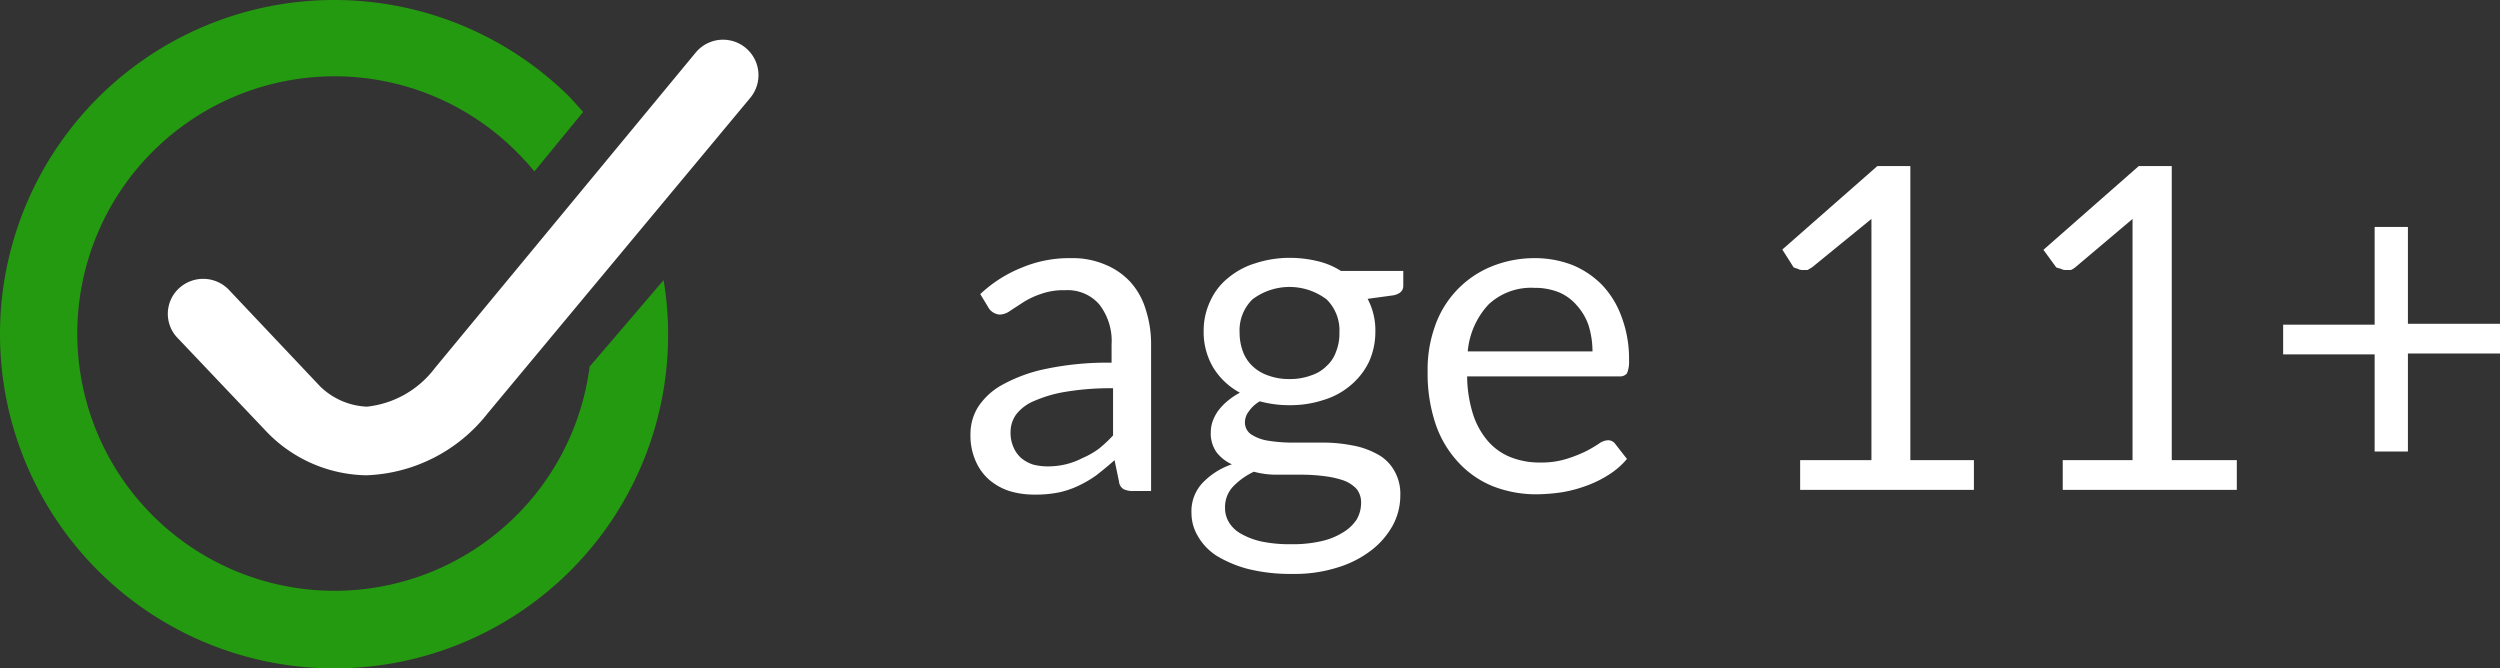
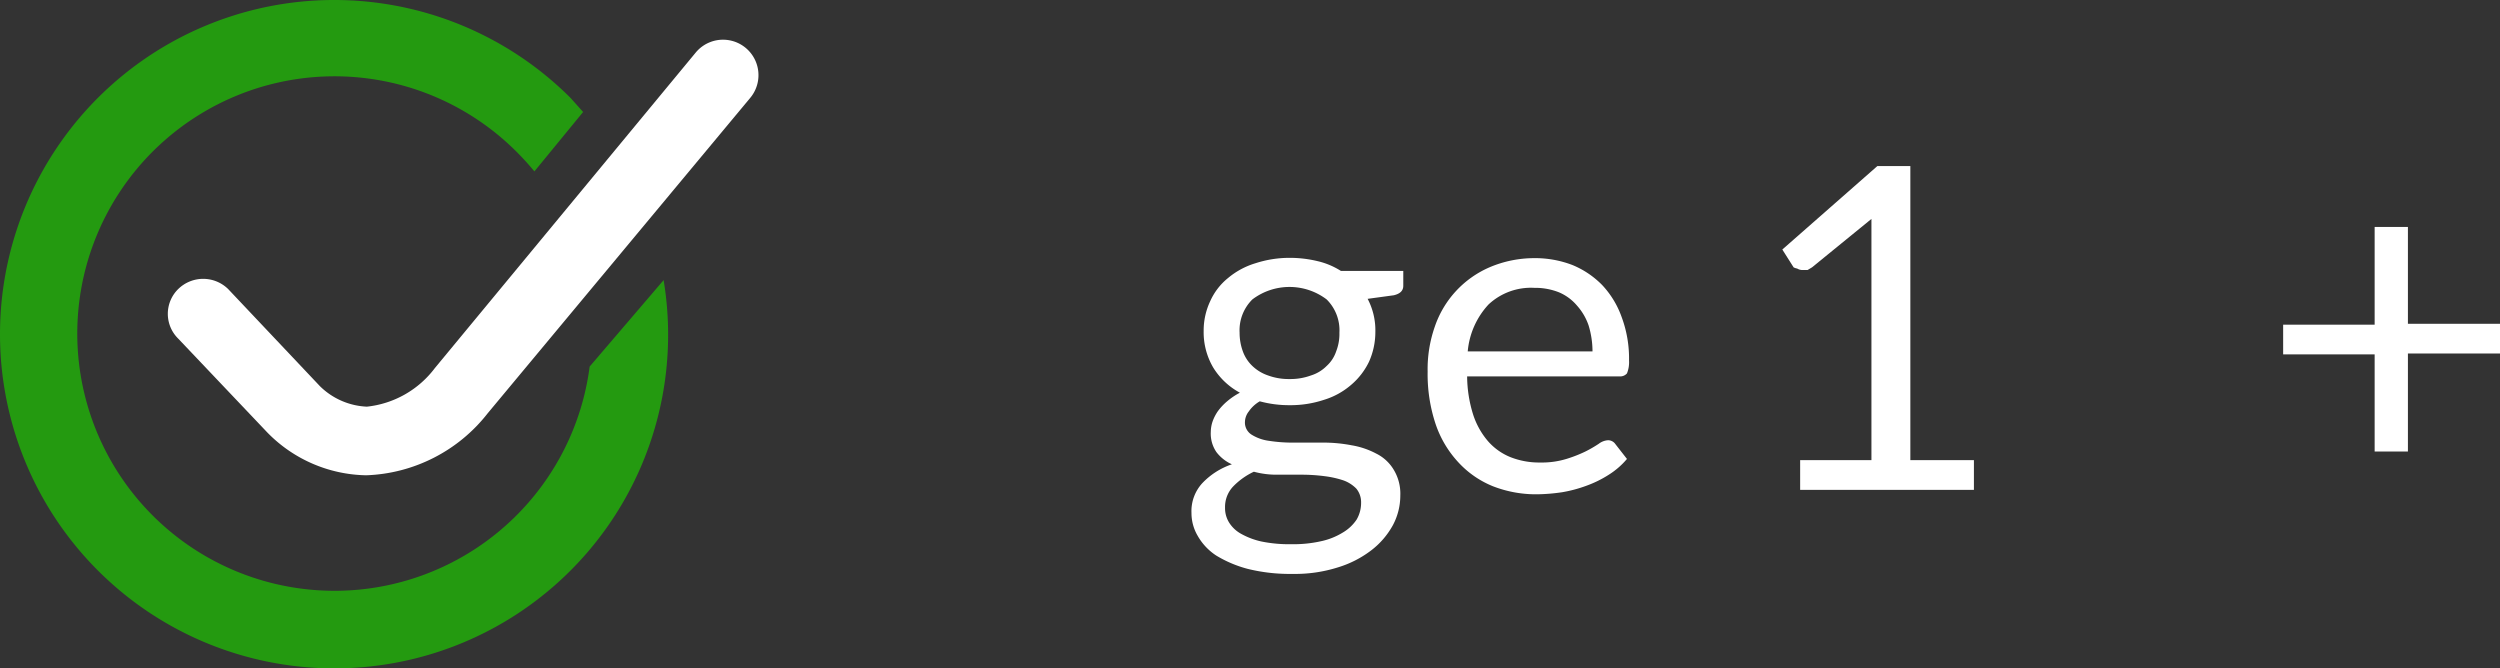
<svg xmlns="http://www.w3.org/2000/svg" viewBox="0 0 84.16 22.5">
  <rect x="0" y="0" width="84.16" height="22.5" fill="#333333" stroke="none" />
  <defs>
    <style>.cls-1{fill:#249a10;}.cls-2{fill:#ffffff;}</style>
  </defs>
  <title>Layer 9</title>
  <g class="cls-2" id="Layer_2" data-name="Layer 2">
    <g id="Layer_9" data-name="Layer 9">
-       <path d="M38.75,16.53h-.6a.73.73,0,0,1-.32-.06.33.33,0,0,1-.16-.26l-.15-.72c-.21.19-.41.35-.6.5a3.76,3.76,0,0,1-.61.36,3,3,0,0,1-.68.23,4,4,0,0,1-.81.07,2.84,2.84,0,0,1-.84-.12,2,2,0,0,1-.68-.38,1.78,1.78,0,0,1-.46-.64,2.14,2.14,0,0,1-.17-.91,1.72,1.72,0,0,1,.25-.89,2.28,2.28,0,0,1,.81-.75,5.16,5.16,0,0,1,1.47-.54,10,10,0,0,1,2.22-.21V11.6A2,2,0,0,0,37,10.24a1.41,1.41,0,0,0-1.14-.47,2.23,2.23,0,0,0-.83.13,2.7,2.7,0,0,0-.59.28l-.43.28a.63.63,0,0,1-.35.13.48.48,0,0,1-.4-.26L33,9.9A4.44,4.44,0,0,1,34.42,9a4.13,4.13,0,0,1,1.64-.31,2.78,2.78,0,0,1,1.15.22,2.36,2.36,0,0,1,.85.59,2.43,2.43,0,0,1,.51.92,3.76,3.76,0,0,1,.18,1.19Zm-3.52-.83a2.59,2.59,0,0,0,.65-.07,2.49,2.49,0,0,0,.56-.21A2.72,2.72,0,0,0,37,15.1a4.73,4.73,0,0,0,.47-.44V13.07a9.08,9.08,0,0,0-1.6.12,4.35,4.35,0,0,0-1.06.31,1.47,1.47,0,0,0-.6.45,1,1,0,0,0-.19.58,1.19,1.19,0,0,0,.1.53,1,1,0,0,0,.27.37,1.22,1.22,0,0,0,.39.21A2,2,0,0,0,35.23,15.7Z" />
      <path d="M43.41,8.68a4,4,0,0,1,.94.11,2.54,2.54,0,0,1,.79.33h2.1v.5c0,.17-.11.27-.32.32l-.88.12a2.27,2.27,0,0,1,.26,1.11,2.45,2.45,0,0,1-.21,1,2.36,2.36,0,0,1-.61.79,2.51,2.51,0,0,1-.91.5,3.57,3.57,0,0,1-1.16.18,3.75,3.75,0,0,1-1-.13,1.12,1.12,0,0,0-.37.34.59.59,0,0,0-.13.35.48.48,0,0,0,.22.43,1.46,1.46,0,0,0,.59.21,5.13,5.13,0,0,0,.83.06h.95a5,5,0,0,1,1,.09,2.71,2.71,0,0,1,.83.28,1.41,1.41,0,0,1,.58.53,1.55,1.55,0,0,1,.23.88,2.12,2.12,0,0,1-.25,1,2.69,2.69,0,0,1-.72.84,3.54,3.54,0,0,1-1.13.58,4.77,4.77,0,0,1-1.52.22A5.94,5.94,0,0,1,42,19.15a4,4,0,0,1-1.06-.45,1.93,1.93,0,0,1-.62-.66,1.51,1.51,0,0,1-.21-.77,1.39,1.39,0,0,1,.36-1,2.46,2.46,0,0,1,1-.64,1.34,1.34,0,0,1-.52-.41,1.1,1.1,0,0,1-.19-.68,1.12,1.12,0,0,1,.06-.35,1.46,1.46,0,0,1,.18-.35,1.93,1.93,0,0,1,.31-.33,2.31,2.31,0,0,1,.43-.29,2.37,2.37,0,0,1-.9-.85,2.35,2.35,0,0,1-.32-1.23,2.32,2.32,0,0,1,.22-1,2.1,2.1,0,0,1,.6-.78,2.6,2.6,0,0,1,.93-.5A3.7,3.7,0,0,1,43.41,8.68Zm2.41,8.24a.72.72,0,0,0-.16-.47,1.15,1.15,0,0,0-.44-.28,3.28,3.28,0,0,0-.63-.14,6.06,6.06,0,0,0-.76-.05H43a2.9,2.9,0,0,1-.79-.1,2.37,2.37,0,0,0-.7.5,1,1,0,0,0-.27.71.92.92,0,0,0,.13.49,1.1,1.1,0,0,0,.41.39,2.49,2.49,0,0,0,.69.26,4.61,4.61,0,0,0,1,.09,4.22,4.22,0,0,0,1-.1,2.32,2.32,0,0,0,.73-.29,1.43,1.43,0,0,0,.47-.44A1.11,1.11,0,0,0,45.82,16.92Zm-2.41-4.16a2,2,0,0,0,.72-.12,1.28,1.28,0,0,0,.53-.32,1.16,1.16,0,0,0,.32-.49,1.61,1.61,0,0,0,.11-.63,1.46,1.46,0,0,0-.43-1.12,2.07,2.07,0,0,0-2.5,0,1.46,1.46,0,0,0-.43,1.12,1.81,1.81,0,0,0,.11.63,1.27,1.27,0,0,0,.32.49,1.42,1.42,0,0,0,.53.32A2,2,0,0,0,43.41,12.76Z" />
      <path d="M51.65,8.69a3.51,3.51,0,0,1,1.28.23,3,3,0,0,1,1,.67,3.07,3.07,0,0,1,.66,1.08,4,4,0,0,1,.25,1.47,1,1,0,0,1-.07.43.3.3,0,0,1-.26.1H49.39a4.35,4.35,0,0,0,.2,1.28,2.6,2.6,0,0,0,.5.9,2,2,0,0,0,.76.54,2.64,2.64,0,0,0,1,.18,2.84,2.84,0,0,0,.88-.12,4.51,4.51,0,0,0,.64-.25,4.19,4.19,0,0,0,.45-.26.58.58,0,0,1,.31-.12.3.3,0,0,1,.25.13l.39.5a2.62,2.62,0,0,1-.61.53,3.74,3.74,0,0,1-.75.37,4.5,4.5,0,0,1-.82.22,6.22,6.22,0,0,1-.85.07,4,4,0,0,1-1.48-.27,3.22,3.22,0,0,1-1.16-.8,3.57,3.57,0,0,1-.77-1.29,5.31,5.31,0,0,1-.27-1.77A4.33,4.33,0,0,1,48.3,11a3.35,3.35,0,0,1,1.84-2A3.84,3.84,0,0,1,51.65,8.69Zm0,1a2.09,2.09,0,0,0-1.54.56,2.66,2.66,0,0,0-.7,1.58h4.2a3,3,0,0,0-.13-.87,1.94,1.94,0,0,0-.39-.67,1.62,1.62,0,0,0-.61-.45A2.16,2.16,0,0,0,51.68,9.69Z" />
      <path d="M60.6,15.49H63V8.05c0-.23,0-.45,0-.68L61,9l-.15.09-.15,0a.35.35,0,0,1-.2-.05A.4.4,0,0,1,60.38,9L60,8.4,63.2,5.59h1.11v9.9h2.14v1H60.6Z" />
-       <path d="M69.44,15.49h2.35V8.05c0-.23,0-.45,0-.68L69.86,9a.6.6,0,0,1-.15.09l-.15,0a.35.35,0,0,1-.2-.05A.4.4,0,0,1,69.22,9l-.43-.59L72,5.59h1.11v9.9H75.3v1H69.44Z" />
      <path d="M81.06,7.64V10.9h3.1v1h-3.1V15.2H79.94V11.93H76.86v-1h3.08V7.64Z" />
      <path class="cls-1" d="M19.85,12.34a8.66,8.66,0,1,1-2.46-7.23q.32.32.6.66l1.64-2-.42-.47A11.25,11.25,0,0,0,0,11.25,11.25,11.25,0,0,0,11.25,22.5,11.23,11.23,0,0,0,22.34,9.43Z" />
      <path d="M12.33,16h0A4.76,4.76,0,0,1,9,14.56L6,11.4A1.17,1.17,0,0,1,6,9.73a1.2,1.2,0,0,1,1.68,0L10.77,13h0a2.4,2.4,0,0,0,1.58.69,3.3,3.3,0,0,0,2.29-1.3L23.42,1.77a1.19,1.19,0,0,1,1.84,1.52L16.42,13.91A5.43,5.43,0,0,1,12.33,16Z" />
    </g>
  </g>
</svg>